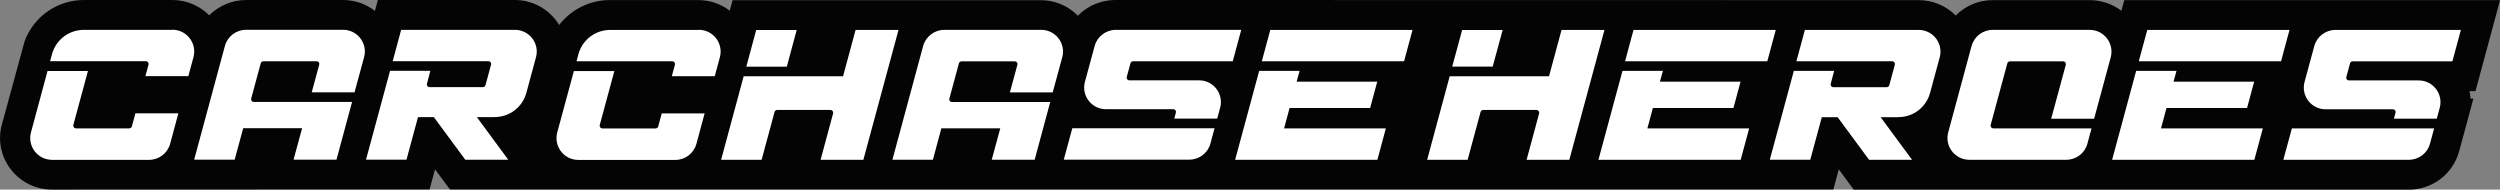
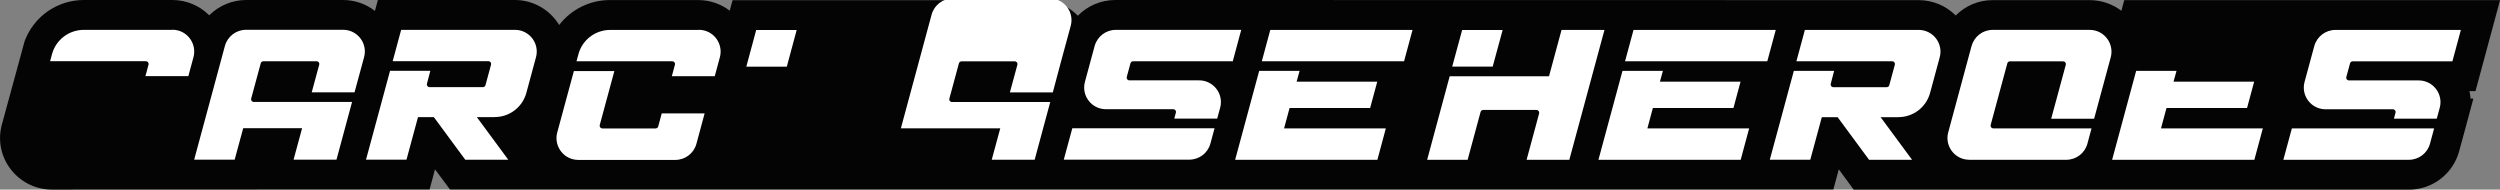
<svg xmlns="http://www.w3.org/2000/svg" id="Layer_2" data-name="Layer 2" viewBox="0 0 369.25 28">
  <rect x="0" y="0" width="369.25" height="28" fill="#808080" stroke="none" />
  <defs>
    <style>
      .cls-1 {
        fill: #fff;
      }

      .cls-1, .cls-2 {
        stroke-width: 0px;
      }

      .cls-2 {
        fill: #040405;
      }
    </style>
  </defs>
  <g id="Layer_1-2" data-name="Layer 1">
    <g id="Group_151" data-name="Group 151">
      <path id="Path_203" data-name="Path 203" class="cls-2" d="M365.62,13.46h-.88c.08.36.13.73.16,1.1h.42l-.67,2.49-.77,2.85-.67,2.46c-.92,3.34-3.95,5.65-7.42,5.65h-82l-2.2-3-.8,2.97H66.46s-2.21-2.97-2.21-2.97l-.8,2.97-55.76.02c-2.38.01-4.63-1.09-6.09-2.98-1.46-1.87-1.95-4.31-1.33-6.6L3.64,6.07C5,2.42,8.48,0,12.38,0h13.08C27.5,0,29.46.81,30.9,2.26,32.35.82,34.31,0,36.35,0h14.31c1.71,0,3.37.56,4.72,1.61l.43-1.61h20.2c2.38-.01,4.63,1.09,6.09,2.98.18.23.34.47.49.71C84.37,1.38,87.13.01,90.04.01h13.07c1.69,0,3.33.54,4.67,1.57l.42-1.55h45.5c2.07-.02,4.05.81,5.5,2.29,1.45-1.48,3.43-2.31,5.51-2.32l118.67.02c2.06,0,4.03.81,5.48,2.27,1.45-1.46,3.42-2.28,5.47-2.27h14.32c1.69,0,3.33.55,4.68,1.57l.42-1.57h55.51l-3.63,13.44Z" />
      <path id="Path_204" data-name="Path 204" class="cls-1" d="M73.04,17.3h-2.61l4.64,6.29h-6.35l-4.64-6.29h-2.34l-1.7,6.28h-5.98s1.7-6.28,1.7-6.28l1.85-6.84h5.95l-.5,1.91c-.06.21.07.43.29.49.03,0,.07.01.1.01h7.87c.18,0,.35-.12.39-.3l.82-3.03c.06-.21-.07-.43-.29-.49-.03,0-.07-.01-.1-.01h-14.14l1.25-4.63h16.8c1.77-.01,3.22,1.42,3.23,3.19,0,.28-.03.57-.11.84l-1.43,5.29c-.58,2.11-2.5,3.57-4.69,3.56" />
      <path id="Path_205" data-name="Path 205" class="cls-1" d="M25.45,4.41h-13.07c-2.19,0-4.11,1.45-4.69,3.56l-.29,1.07h14.15c.22,0,.4.18.4.4,0,.03,0,.07-.01.1l-.46,1.7h6.34l.76-2.81c.45-1.71-.57-3.47-2.28-3.93-.27-.07-.56-.11-.84-.11" />
-       <path id="Path_206" data-name="Path 206" class="cls-1" d="M26.33,16.74h-6.33l-.52,1.92c-.05.18-.21.3-.39.3h-7.87c-.22,0-.4-.18-.4-.4,0-.03,0-.07.01-.1l2.16-7.97h-5.97l-2.45,9.08c-.45,1.72.57,3.47,2.29,3.93.27.07.56.11.84.11h14.31c1.46,0,2.74-.97,3.12-2.38l1.21-4.48Z" />
      <path id="Path_207" data-name="Path 207" class="cls-1" d="M52.38,13.64h-6.34l1.11-4.09c.06-.21-.07-.43-.29-.49-.03,0-.07-.01-.1-.01h-7.86c-.18,0-.35.12-.39.3l-1.41,5.21c-.06.21.07.43.29.49.03,0,.07.01.1.01h14.51l-2.3,8.52h-6.34l1.26-4.64h-8.7l-1.26,4.64h-5.98l4.54-16.8c.39-1.41,1.67-2.38,3.12-2.38h14.32c1.77-.01,3.22,1.42,3.23,3.19,0,.28-.03.57-.11.84l-1.41,5.19Z" />
      <path id="Path_208" data-name="Path 208" class="cls-1" d="M103.2,4.42h-13.07c-2.19,0-4.11,1.45-4.69,3.56l-.29,1.07h14.15c.22,0,.4.18.4.4h0s0,.07-.01.1l-.46,1.7h6.34l.76-2.81c.45-1.71-.57-3.47-2.28-3.93-.27-.07-.56-.11-.84-.11" />
      <path id="Path_209" data-name="Path 209" class="cls-1" d="M104.08,16.75h-6.34l-.52,1.92c-.05.18-.21.3-.39.3h-7.86c-.22,0-.4-.18-.4-.4,0-.03,0-.07.01-.1l2.16-7.97h-5.98l-2.46,9.08c-.45,1.71.57,3.47,2.28,3.93.27.07.56.11.84.11h14.32c1.46,0,2.74-.97,3.12-2.38l1.21-4.48Z" />
-       <path id="Path_210" data-name="Path 210" class="cls-1" d="M155.5,13.65h-6.34l1.11-4.09c.06-.21-.07-.43-.29-.49-.03,0-.07-.01-.1-.01h-7.86c-.18,0-.35.12-.39.3l-1.41,5.21c-.06.21.07.43.29.49.03,0,.07.01.1.01h14.51l-2.3,8.52h-6.34l1.26-4.64h-8.7l-1.25,4.64h-5.98l4.54-16.8c.39-1.41,1.67-2.38,3.12-2.38h14.31c1.77-.01,3.22,1.42,3.23,3.19,0,.28-.03.57-.11.84l-1.41,5.19Z" />
-       <path id="Path_211" data-name="Path 211" class="cls-1" d="M127.52,23.6l5.19-19.18h-6.34s-1.85,6.84-1.85,6.84h-14.68l-3.33,12.34h5.98l1.91-7.06c.05-.18.21-.3.39-.3h7.87c.22,0,.4.19.4.41h0s0,.07-.01.1l-1.85,6.85h6.34Z" />
+       <path id="Path_210" data-name="Path 210" class="cls-1" d="M155.5,13.65h-6.34l1.11-4.09c.06-.21-.07-.43-.29-.49-.03,0-.07-.01-.1-.01h-7.86c-.18,0-.35.12-.39.3l-1.41,5.21c-.06.21.07.43.29.49.03,0,.07.01.1.01h14.51l-2.3,8.52h-6.34l1.26-4.64h-8.7h-5.98l4.54-16.8c.39-1.41,1.67-2.38,3.12-2.38h14.31c1.77-.01,3.22,1.42,3.23,3.19,0,.28-.03.57-.11.84l-1.41,5.19Z" />
      <path id="Path_212" data-name="Path 212" class="cls-1" d="M111.69,4.43h5.98l-1.46,5.42h-5.98l1.46-5.42Z" />
      <path id="Path_213" data-name="Path 213" class="cls-1" d="M157.13,23.58h18.53c1.46,0,2.74-.97,3.12-2.38l.61-2.26h-21.01s-1.26,4.64-1.26,4.64Z" />
      <path id="Path_214" data-name="Path 214" class="cls-1" d="M179.78,17.52h-6.34l.24-.89c.06-.21-.07-.43-.29-.49-.03,0-.07-.01-.1-.01h-9.93c-1.77.01-3.22-1.42-3.23-3.19,0-.28.03-.57.11-.84l1.44-5.31c.39-1.41,1.67-2.38,3.12-2.38h18.53l-1.25,4.64h-14.72c-.18,0-.34.12-.39.3l-.55,2.02c-.06.21.07.43.29.49.03,0,.07.01.1.01h10.29c1.77-.01,3.22,1.42,3.23,3.19,0,.29-.03.57-.11.84l-.44,1.62Z" />
      <path id="Path_215" data-name="Path 215" class="cls-1" d="M185.98,10.47l-3.55,13.13h21.01l1.25-4.64h-15.03l.81-3.01h11.9l1.05-3.89h-11.91s.44-1.59.44-1.59h-5.98Z" />
      <path id="Path_216" data-name="Path 216" class="cls-1" d="M186.37,9.05h21.01l1.25-4.63h-21.01l-1.25,4.63Z" />
      <path id="Path_217" data-name="Path 217" class="cls-1" d="M280.38,17.31h-2.61l4.64,6.29h-6.35l-4.64-6.29h-2.34l-1.7,6.28h-5.98s1.7-6.28,1.7-6.28l1.85-6.84h5.95l-.5,1.91c-.06.21.07.43.29.49.03,0,.07.01.1.01h7.87c.18,0,.35-.12.39-.3l.82-3.03c.05-.21-.07-.43-.29-.49,0,0,0,0,0,0-.03,0-.07-.01-.1-.01h-14.15l1.25-4.63h16.8c1.77-.01,3.22,1.42,3.23,3.19,0,.28-.03.57-.11.84l-1.43,5.29c-.58,2.11-2.5,3.57-4.69,3.56" />
      <path id="Path_218" data-name="Path 218" class="cls-1" d="M231.79,23.6l5.19-19.18h-6.34s-1.85,6.84-1.85,6.84h-14.67l-3.33,12.34h5.98l1.91-7.06c.05-.18.21-.3.39-.3h7.87c.22,0,.4.19.4.41,0,.03,0,.07-.01.1l-1.85,6.85h6.34Z" />
      <path id="Path_219" data-name="Path 219" class="cls-1" d="M215.96,4.43h5.98l-1.47,5.41h-5.98l1.47-5.41Z" />
      <path id="Path_220" data-name="Path 220" class="cls-1" d="M337.26,23.6h18.53c1.46,0,2.74-.97,3.12-2.38l.61-2.26h-21.01s-1.26,4.64-1.26,4.64Z" />
      <path id="Path_221" data-name="Path 221" class="cls-1" d="M359.92,17.53h-6.34l.24-.89c.06-.21-.07-.43-.29-.49-.03,0-.07-.01-.1-.01h-9.93c-1.77.01-3.22-1.42-3.23-3.19,0-.29.03-.57.11-.84l1.44-5.31c.39-1.41,1.67-2.38,3.12-2.38h18.53l-1.25,4.64h-14.73c-.18,0-.35.12-.39.3l-.55,2.02c-.06.21.07.43.29.49.03,0,.07.01.1.01h10.29c1.77-.01,3.22,1.42,3.23,3.19,0,.29-.03.57-.11.84l-.44,1.62Z" />
      <path id="Path_222" data-name="Path 222" class="cls-1" d="M315.51,10.47l-3.55,13.13h21.01l1.25-4.64h-15.04l.81-3.01h11.9l1.05-3.89h-11.91s.44-1.59.44-1.59h-5.98Z" />
-       <path id="Path_223" data-name="Path 223" class="cls-1" d="M315.9,9.05h21.01l1.25-4.63h-21.01l-1.25,4.63Z" />
      <path id="Path_224" data-name="Path 224" class="cls-1" d="M239.64,10.47l-3.55,13.13h21.01l1.25-4.64h-15.03l.81-3.01h11.9l1.05-3.89h-11.91s.44-1.59.44-1.59h-5.98Z" />
      <path id="Path_225" data-name="Path 225" class="cls-1" d="M240.02,9.05h21.01l1.25-4.63h-21.01l-1.25,4.63Z" />
      <path id="Path_226" data-name="Path 226" class="cls-1" d="M291.2,6.79l-3.45,12.77c-.46,1.71.57,3.47,2.28,3.93.28.07.56.11.84.11h14.32c1.46,0,2.74-.97,3.12-2.38l.61-2.26h-14.51c-.22,0-.4-.18-.4-.4,0-.03,0-.07.01-.1l2.46-9.1c.05-.18.21-.3.39-.3h7.86c.22,0,.4.18.4.4,0,.03,0,.07-.01.1l-2.16,7.98h6.34l2.46-9.09c.45-1.71-.57-3.47-2.28-3.93-.27-.07-.56-.11-.84-.11h-14.31c-1.46,0-2.74.97-3.12,2.38" />
    </g>
  </g>
</svg>